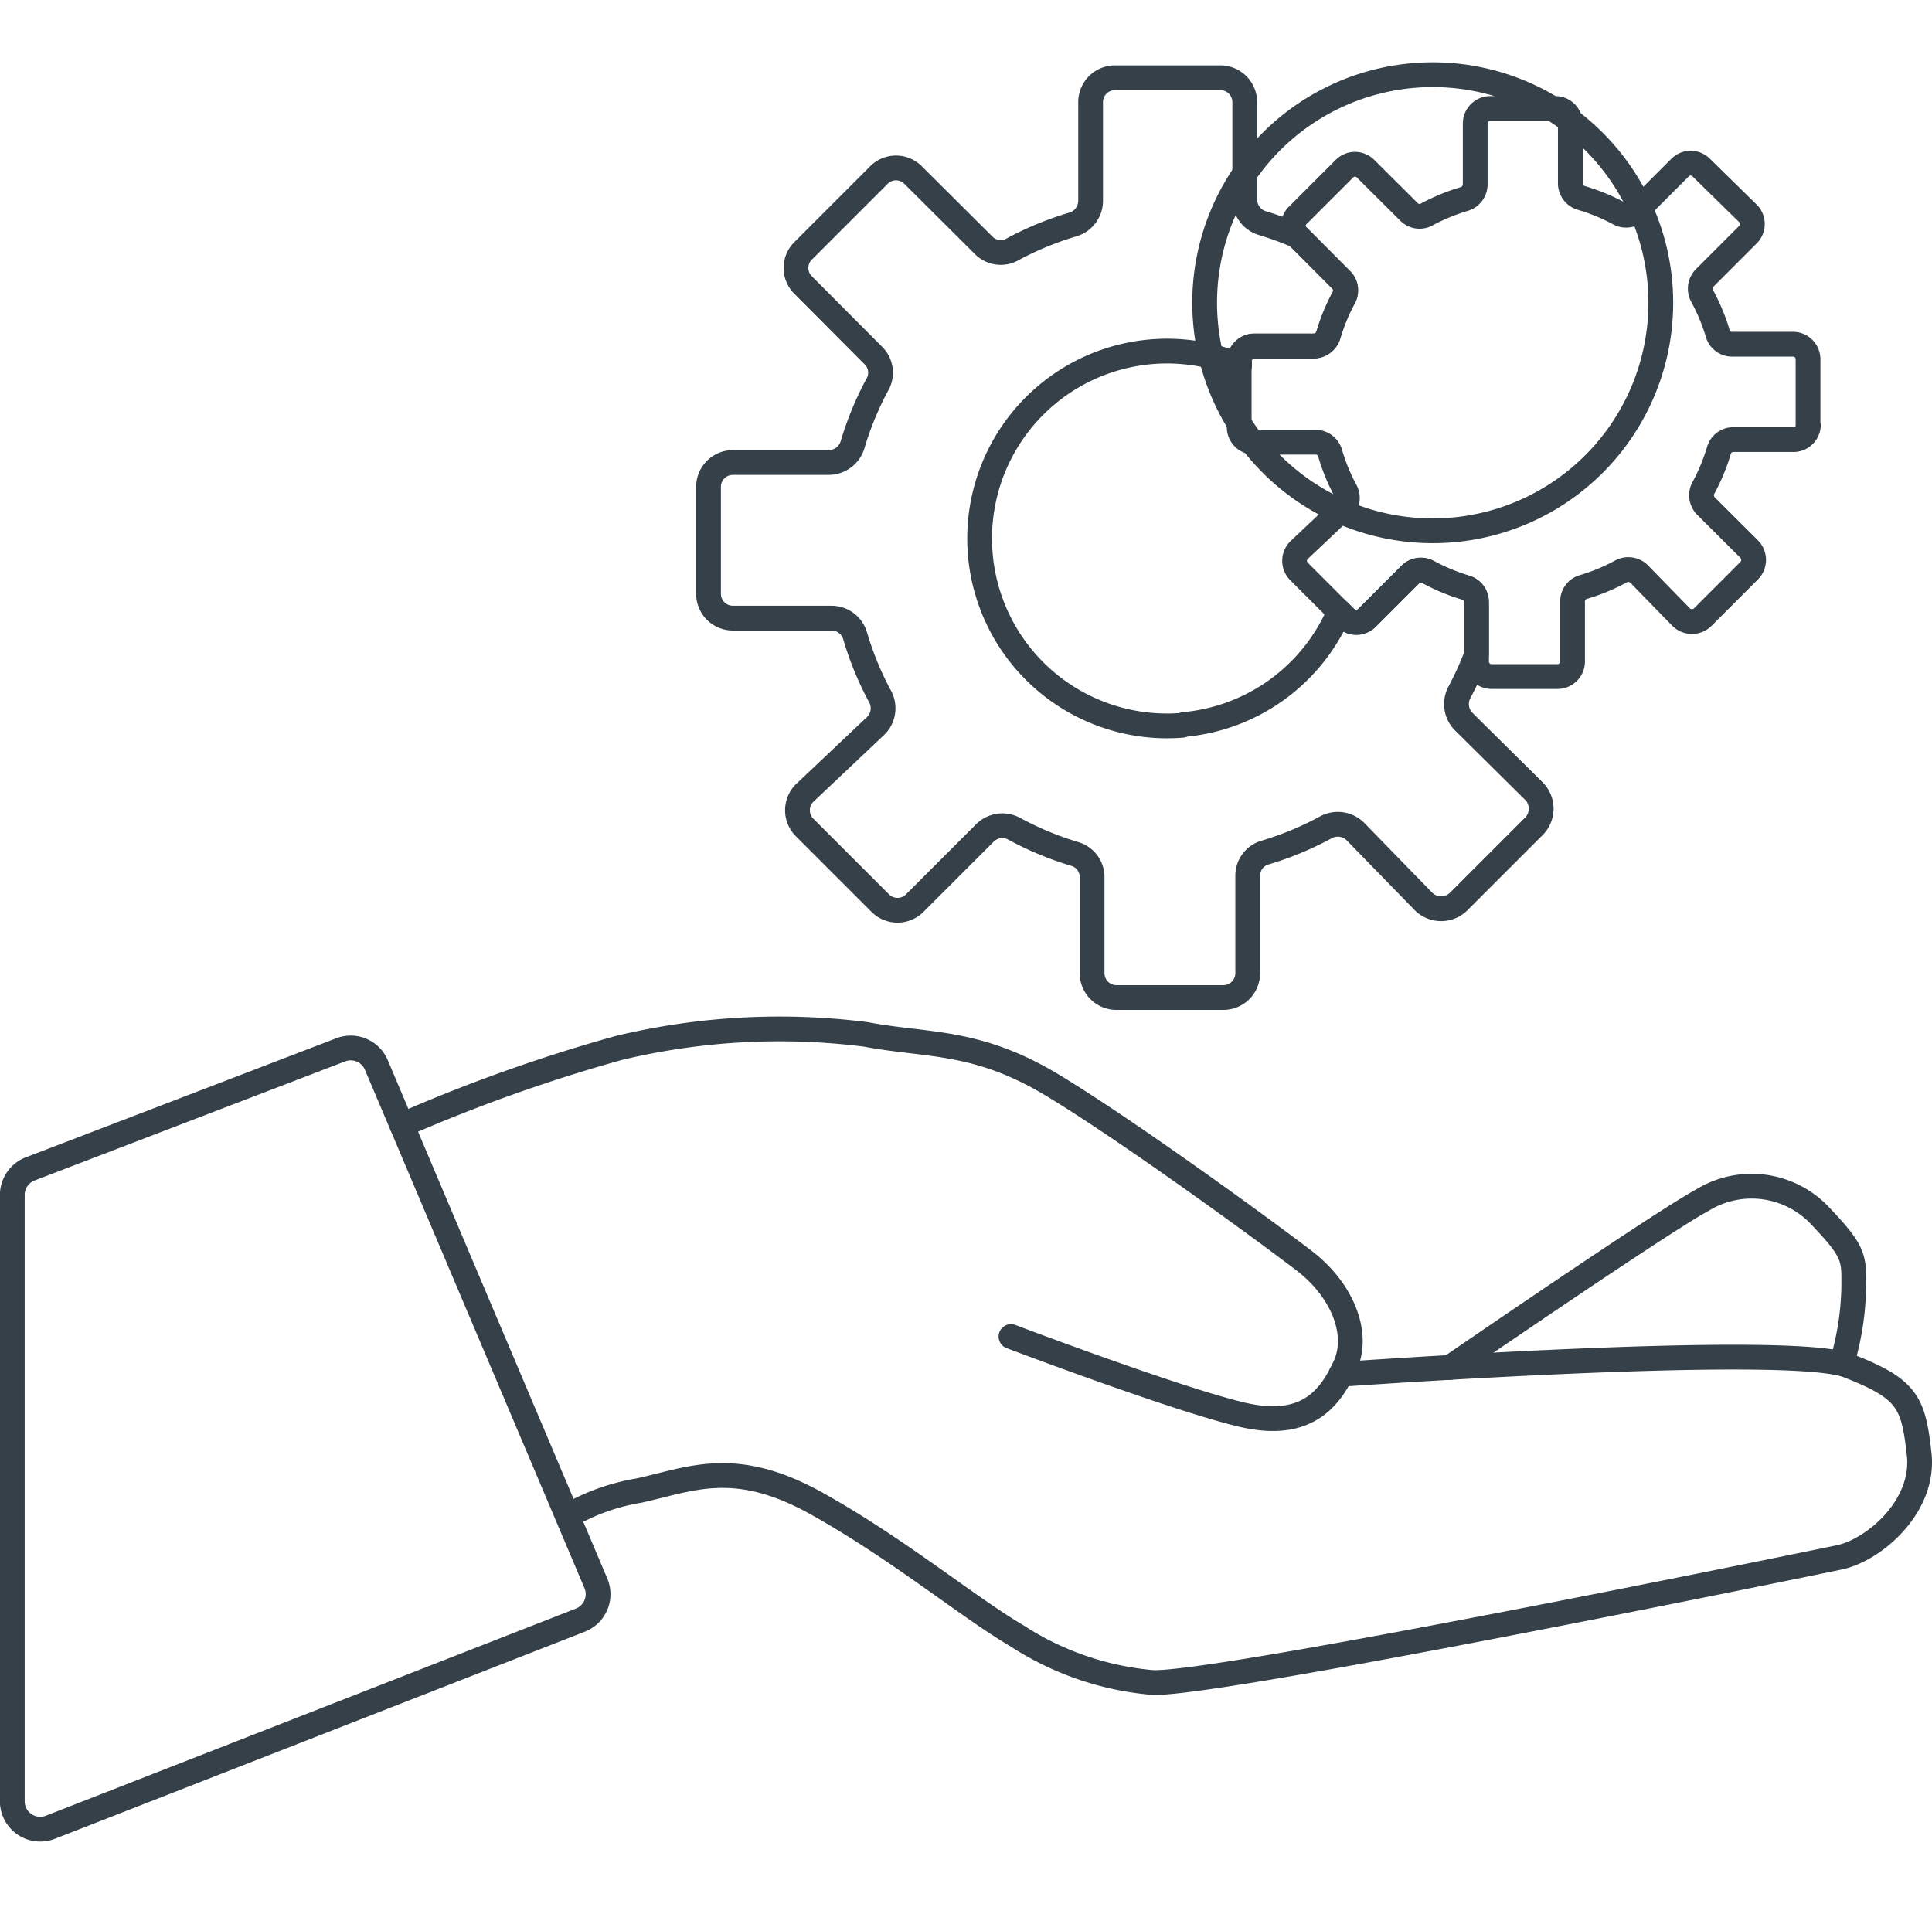
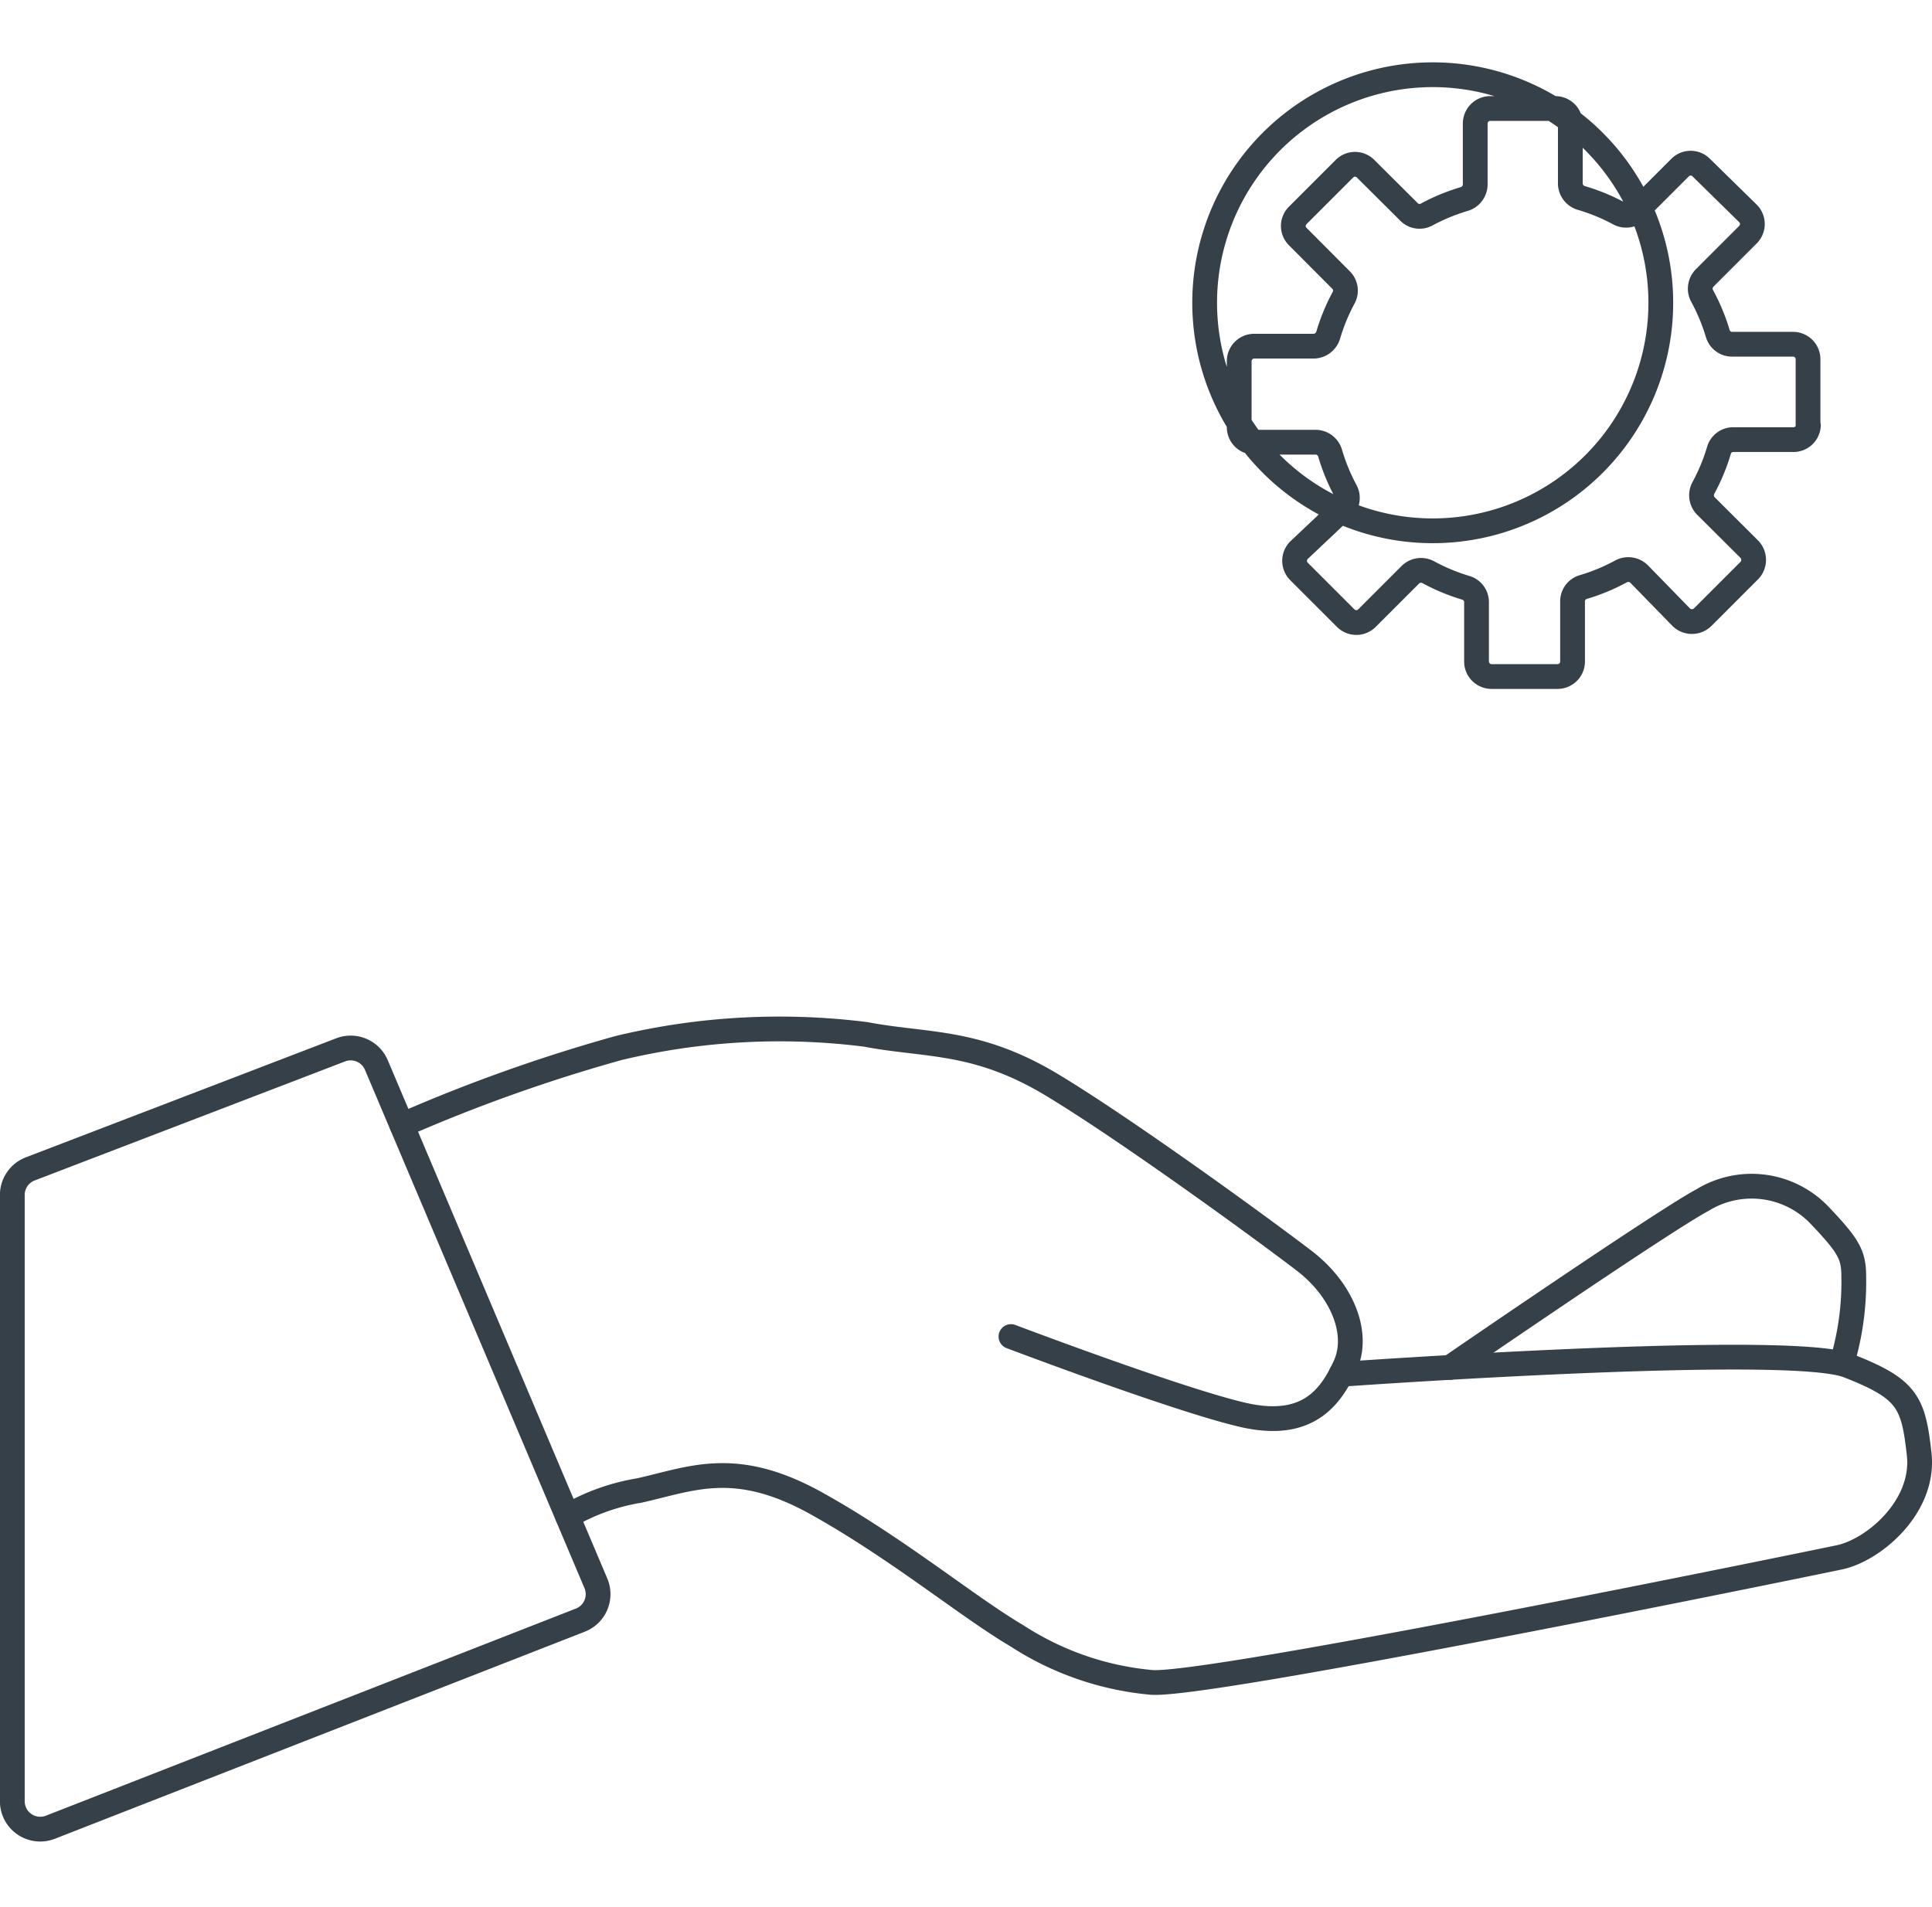
<svg xmlns="http://www.w3.org/2000/svg" width="78.002" height="77" viewBox="0 0 78.002 77">
  <defs>
    <style>.a,.b{fill:none;}.b{stroke:#354049;stroke-linecap:round;stroke-linejoin:round;}</style>
  </defs>
  <g transform="translate(-765.183 -647.912)">
    <rect class="a" width="77" height="77" transform="translate(765.683 647.912)" />
    <path class="b" d="M788.616,713.331l-21.4,8.364a1.127,1.127,0,0,1-1.536-1.049V696.164a1.128,1.128,0,0,1,.723-1.052l12.535-4.808a1.126,1.126,0,0,1,1.44.613l8.862,20.926A1.125,1.125,0,0,1,788.616,713.331Z" />
    <path class="b" d="M781.411,693.347a65.9,65.9,0,0,1,8.753-3.118,27.787,27.787,0,0,1,9.972-.549c2.464.469,4.458.2,7.509,2.034s8.681,5.944,10.207,7.117,2.229,2.933,1.642,4.224-1.525,2.581-4.106,1.994S806,701.881,806,701.881" />
    <path class="b" d="M788.1,709.136a8.484,8.484,0,0,1,2.888-1.037c2.112-.469,3.872-1.309,7.157.519s6.1,4.174,8.095,5.347a11.926,11.926,0,0,0,5.4,1.878c2.111.234,26.4-4.752,27.8-5.045s3.461-2.053,3.227-4.165-.47-2.64-2.875-3.578-20.469.351-20.469.351" />
    <path class="b" d="M823.725,703.128s8.557-5.881,10.2-6.761a3.793,3.793,0,0,1,4.693.587c1.232,1.29,1.408,1.639,1.408,2.521a11.322,11.322,0,0,1-.411,3.238" />
-     <path class="b" d="M824.287,677.059a1.006,1.006,0,0,1-.17-1.213,12.845,12.845,0,0,0,.672-1.484v-2.153a.6.6,0,0,0-.434-.576,7.972,7.972,0,0,1-1.5-.622.613.613,0,0,0-.748.105l-1.744,1.744a.606.606,0,0,1-.853,0l-.251-.25a7.566,7.566,0,0,1-6.278,4.557l-.064.031a7.567,7.567,0,1,1,2.311-14.52v-.193a.606.606,0,0,1,.606-.606h2.4a.622.622,0,0,0,.584-.434,7.933,7.933,0,0,1,.614-1.5.6.6,0,0,0-.105-.749l-1.736-1.744,0,0a12.692,12.692,0,0,0-1.437-.528,1,1,0,0,1-.716-.946v-3.943a.983.983,0,0,0-.983-.982h-4.257a.983.983,0,0,0-.983.982v3.991a1,1,0,0,1-.7.946,12.78,12.78,0,0,0-2.426.995.97.97,0,0,1-1.213-.17l-2.827-2.814a.972.972,0,0,0-1.383,0l-3.056,3.057a.969.969,0,0,0,0,1.383l2.814,2.826a.97.97,0,0,1,.17,1.213,12.781,12.781,0,0,0-.995,2.426,1.007,1.007,0,0,1-.946.7h-3.882a.983.983,0,0,0-.982.983v4.318a.983.983,0,0,0,.982.983h3.991a.994.994,0,0,1,.946.716,12.709,12.709,0,0,0,.995,2.426.993.993,0,0,1-.17,1.212l-2.863,2.706a.982.982,0,0,0,0,1.394l3.057,3.057a.983.983,0,0,0,1.383,0l2.826-2.826a1,1,0,0,1,1.213-.17,12.825,12.825,0,0,0,2.426,1.007.971.971,0,0,1,.7.934v3.882a.982.982,0,0,0,.982.982h4.319a.982.982,0,0,0,.982-.982v-3.943a.97.97,0,0,1,.716-.934,12.7,12.7,0,0,0,2.426-1.007,1.008,1.008,0,0,1,1.213.17l2.753,2.827a1.008,1.008,0,0,0,1.4,0l3.057-3.057a1.007,1.007,0,0,0,0-1.4Z" />
    <path class="b" d="M827.041,668.425a9.208,9.208,0,1,1,.039-.019Zm11.139-3.342v-2.665a.606.606,0,0,0-.606-.606h-2.463a.6.6,0,0,1-.576-.434,7.932,7.932,0,0,0-.622-1.5.615.615,0,0,1,.1-.749l1.744-1.744a.606.606,0,0,0,0-.853l-1.886-1.849a.6.6,0,0,0-.861,0l-1.736,1.736a.614.614,0,0,1-.749.1,7.839,7.839,0,0,0-1.5-.614.615.615,0,0,1-.442-.584V652.9a.606.606,0,0,0-.606-.607h-2.627a.607.607,0,0,0-.607.607v2.462a.619.619,0,0,1-.434.584,7.931,7.931,0,0,0-1.5.614.6.6,0,0,1-.749-.1l-1.744-1.736a.6.6,0,0,0-.853,0l-1.886,1.886a.6.6,0,0,0,0,.853l1.736,1.744a.6.6,0,0,1,.105.749,7.933,7.933,0,0,0-.614,1.5.622.622,0,0,1-.584.434h-2.4a.606.606,0,0,0-.606.606v2.665a.606.606,0,0,0,.606.607H818.3a.613.613,0,0,1,.584.441,7.839,7.839,0,0,0,.613,1.5.614.614,0,0,1-.1.749l-1.767,1.669a.607.607,0,0,0,0,.861l1.886,1.886a.607.607,0,0,0,.854,0l1.744-1.744a.613.613,0,0,1,.748-.105,7.972,7.972,0,0,0,1.5.622.6.6,0,0,1,.434.576v2.4a.606.606,0,0,0,.606.607h2.665a.606.606,0,0,0,.606-.607v-2.432a.6.6,0,0,1,.442-.577,7.861,7.861,0,0,0,1.5-.621.621.621,0,0,1,.748.1l1.7,1.744a.62.62,0,0,0,.86,0l1.887-1.887a.62.62,0,0,0,0-.86l-1.744-1.737a.621.621,0,0,1-.105-.749,7.842,7.842,0,0,0,.621-1.5.6.6,0,0,1,.577-.441h2.4a.606.606,0,0,0,.636-.569Z" />
  </g>
</svg>